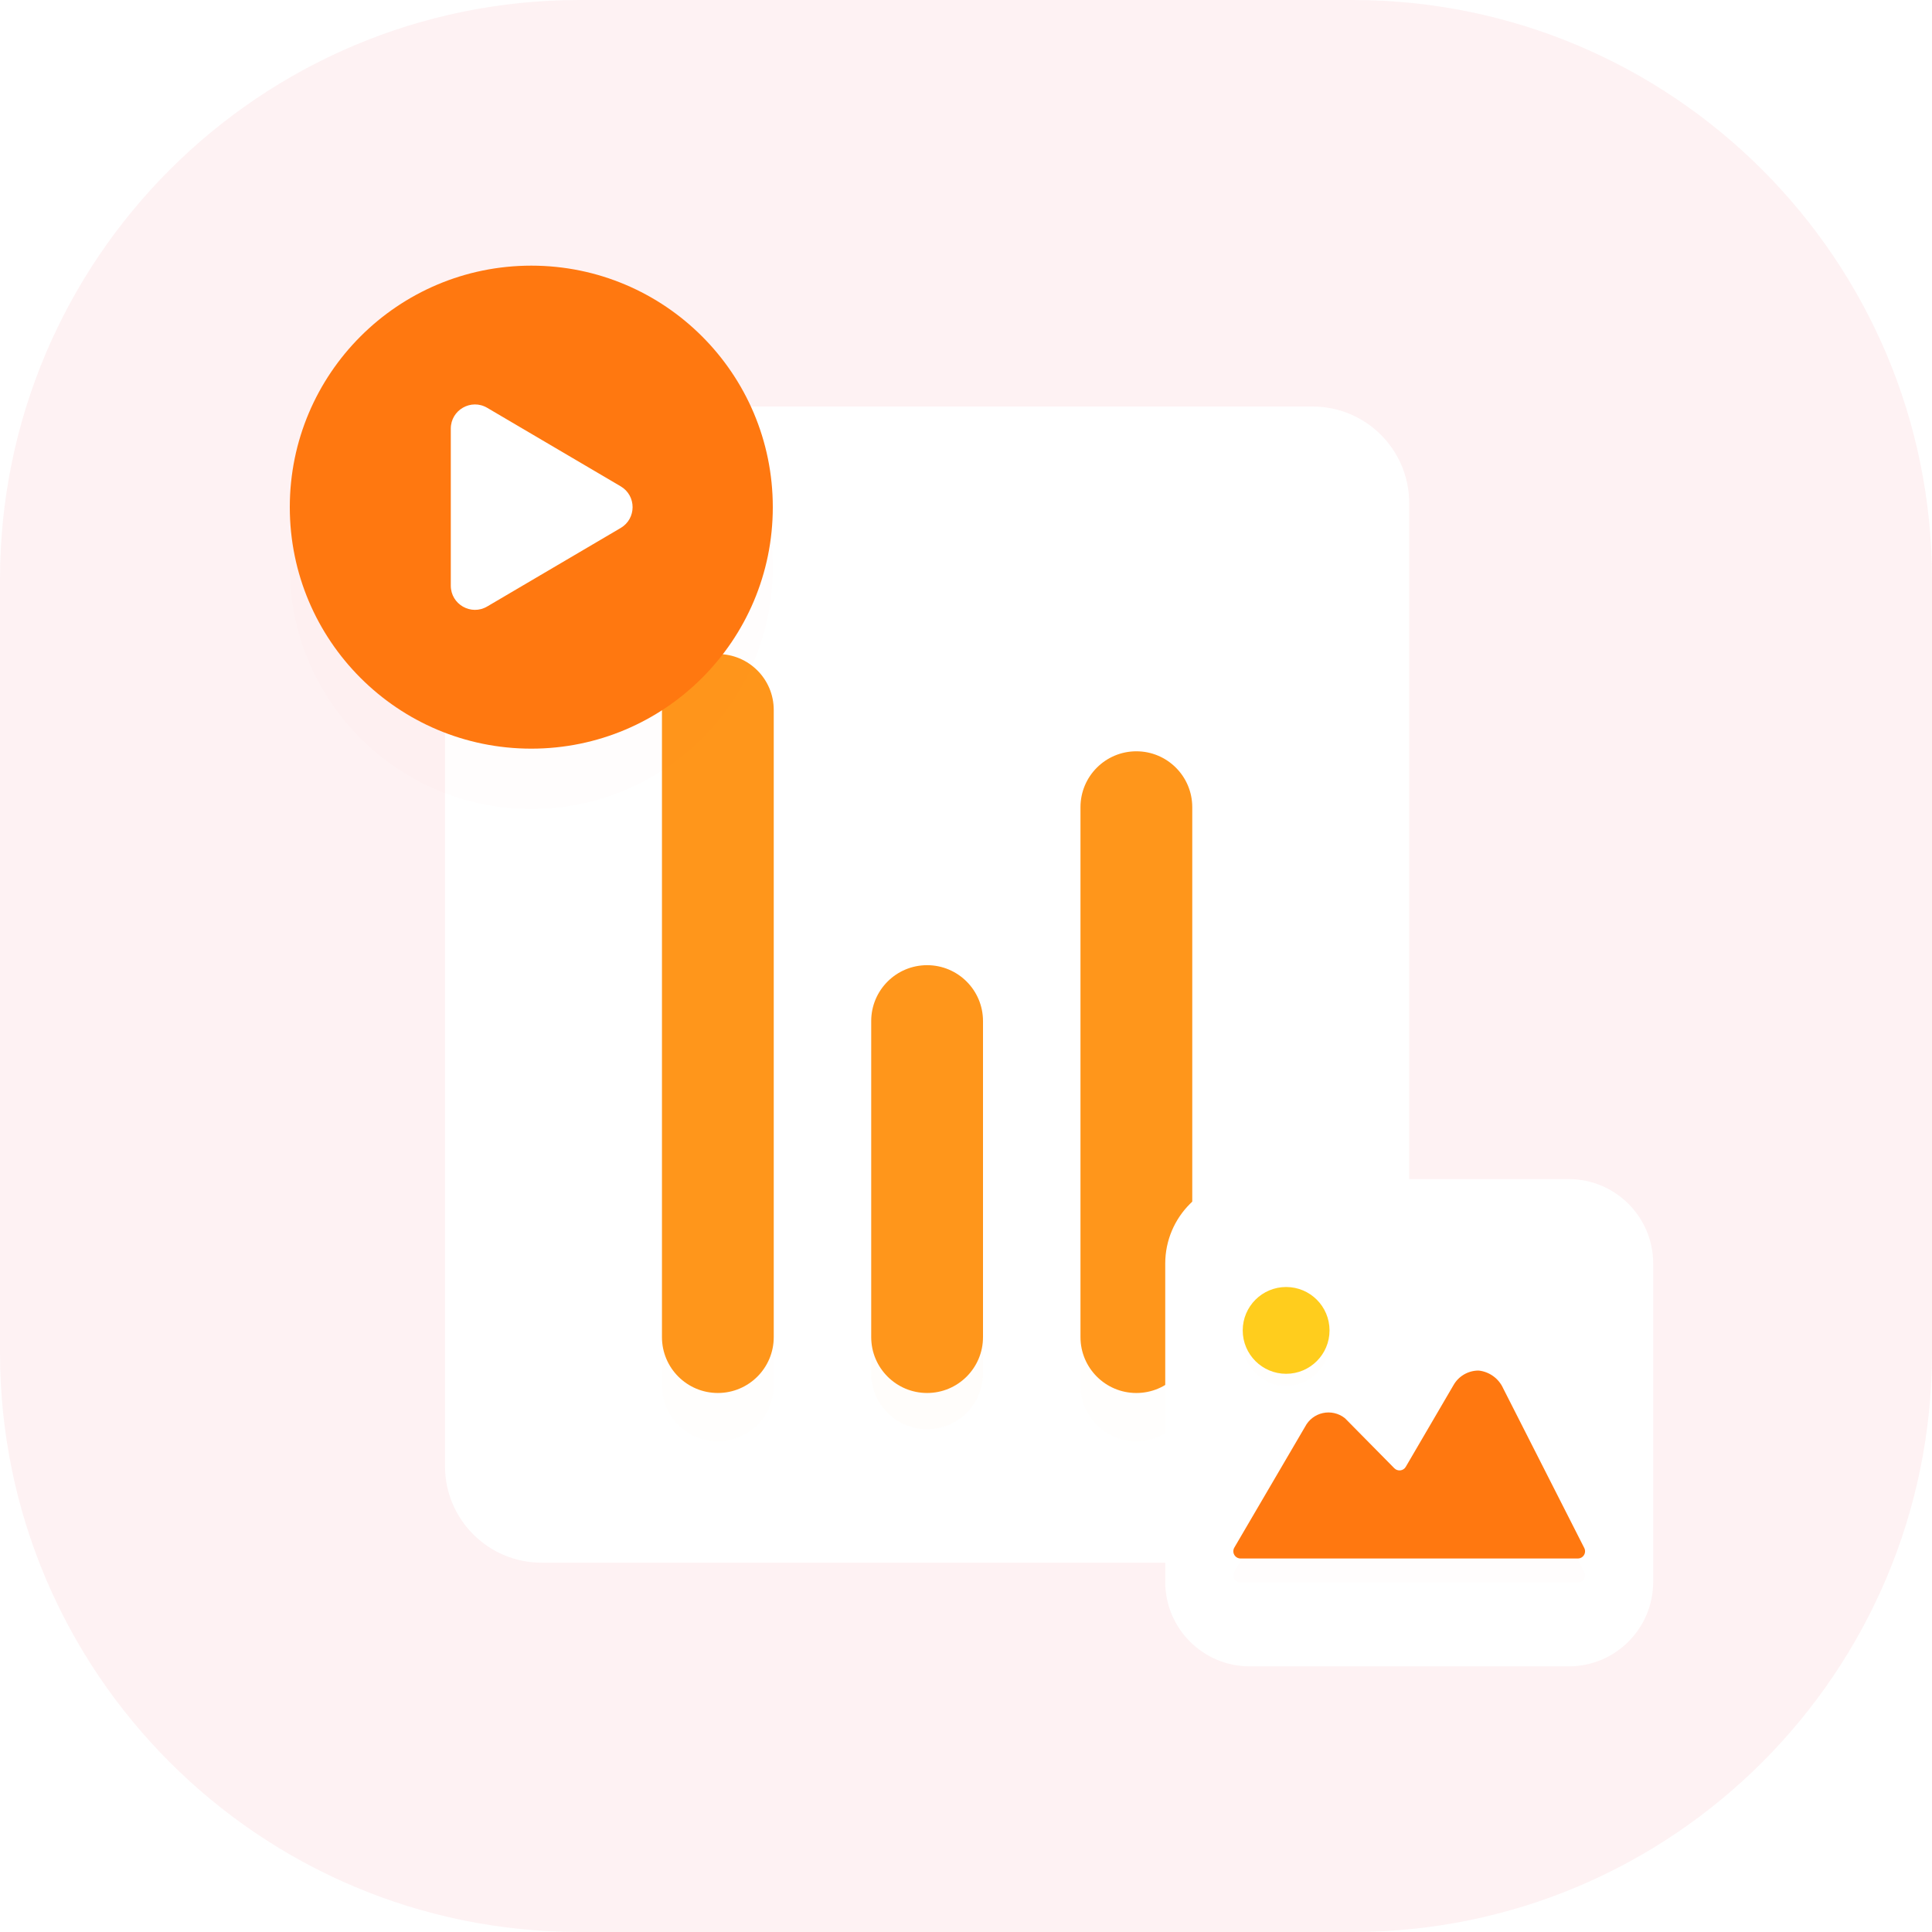
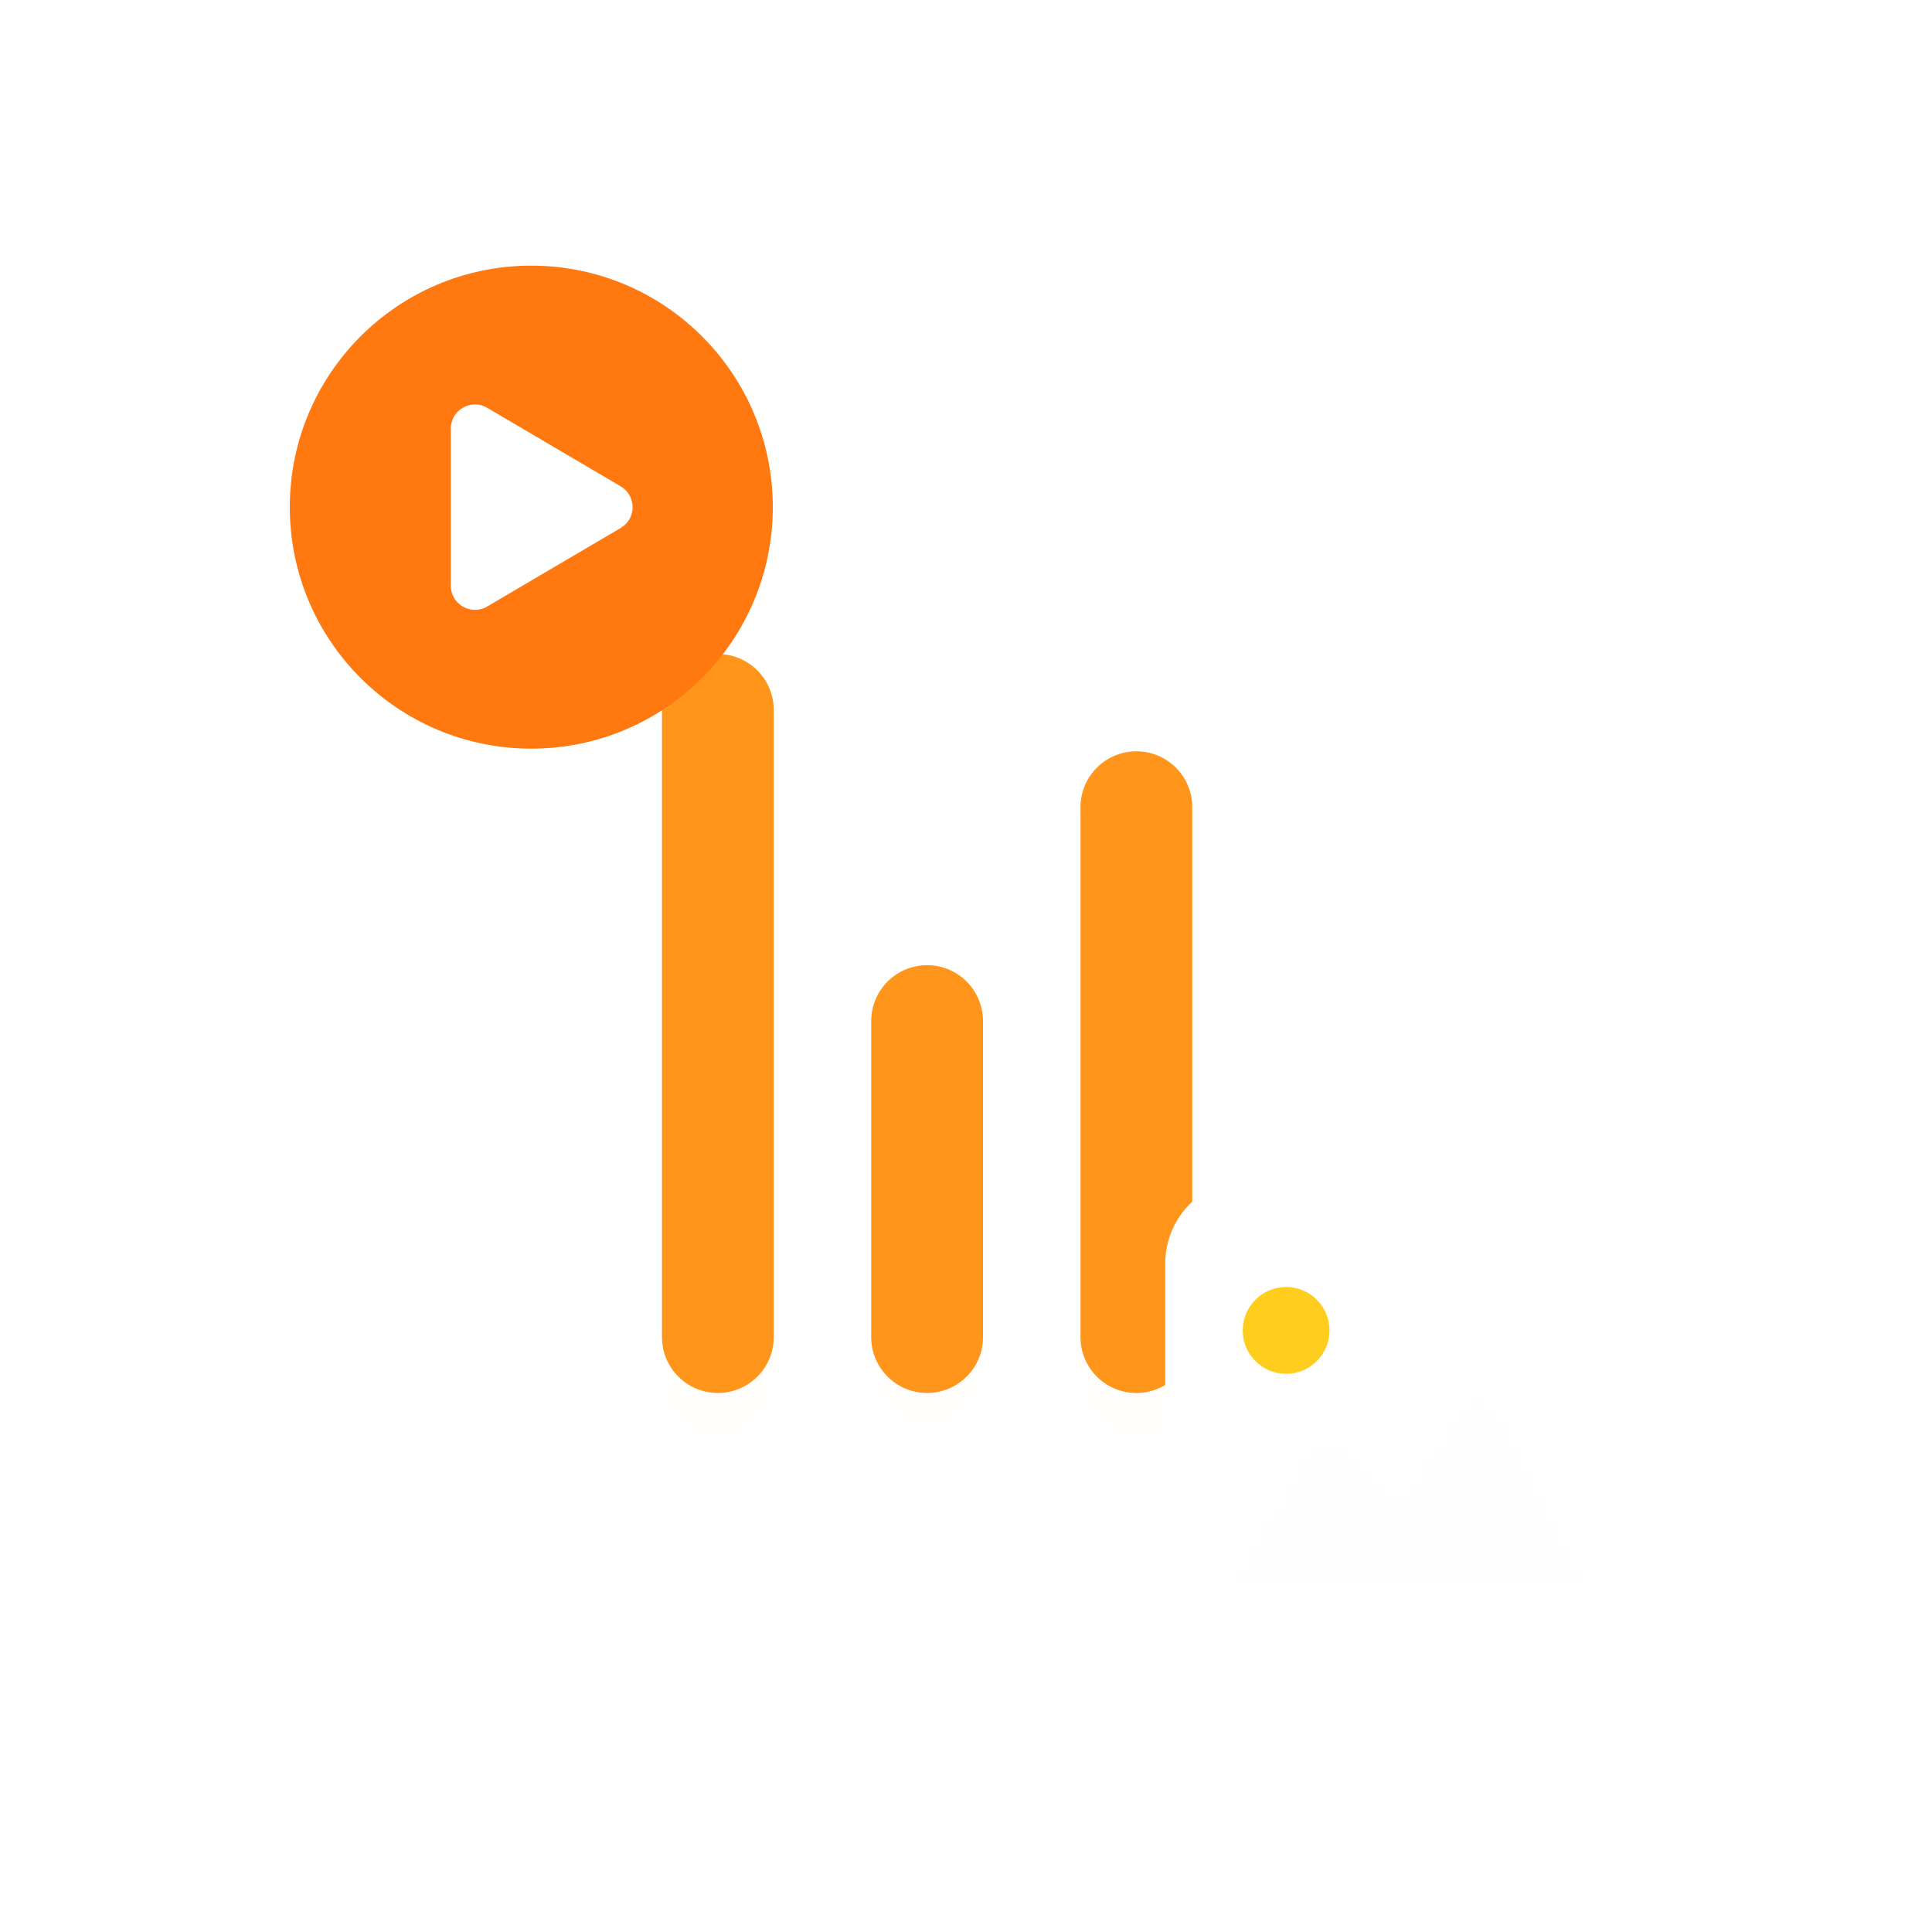
<svg xmlns="http://www.w3.org/2000/svg" width="160" height="160" viewBox="0 0 160 160" fill="none">
-   <path opacity="0.06" d="M112 0H48C21.49 0 0 21.49 0 48V112C0 138.51 21.49 160 48 160H112C138.51 160 160 138.51 160 112V48C160 21.49 138.51 0 112 0Z" fill="#F4263E" />
  <g filter="url(#filter0_d)">
    <path d="M108.705 33.668H44.852C40.434 33.668 36.852 37.25 36.852 41.668V121.415C36.852 125.833 40.434 129.415 44.852 129.415H108.705C113.123 129.415 116.705 125.833 116.705 121.415V41.668C116.705 37.25 113.123 33.668 108.705 33.668Z" fill="white" fill-opacity="0.01" />
  </g>
  <path d="M108.705 33.668H44.852C40.434 33.668 36.852 37.25 36.852 41.668V121.415C36.852 125.833 40.434 129.415 44.852 129.415H108.705C113.123 129.415 116.705 125.833 116.705 121.415V41.668C116.705 37.25 113.123 33.668 108.705 33.668Z" fill="white" />
  <g filter="url(#filter1_d)">
    <path d="M64.078 58.795C64.078 56.238 62.006 54.166 59.449 54.166C56.893 54.166 54.821 56.238 54.821 58.795V110.733C54.821 113.289 56.893 115.361 59.449 115.361C62.006 115.361 64.078 113.289 64.078 110.733V58.795Z" fill="#FF961B" fill-opacity="0.01" />
  </g>
  <path d="M64.078 58.795C64.078 56.238 62.006 54.166 59.449 54.166C56.893 54.166 54.821 56.238 54.821 58.795V110.733C54.821 113.289 56.893 115.361 59.449 115.361C62.006 115.361 64.078 113.289 64.078 110.733V58.795Z" fill="#FF961B" />
  <g filter="url(#filter2_d)">
-     <path d="M81.408 84.56C81.408 82.004 79.335 79.932 76.779 79.932C74.222 79.932 72.15 82.004 72.15 84.56V110.732C72.15 113.288 74.222 115.361 76.779 115.361C79.335 115.361 81.408 113.288 81.408 110.732V84.56Z" fill="#FF961B" fill-opacity="0.01" />
    <path d="M81.408 84.56C81.408 82.004 79.335 79.932 76.779 79.932C74.222 79.932 72.15 82.004 72.15 84.56V110.732C72.15 113.288 74.222 115.361 76.779 115.361C79.335 115.361 81.408 113.288 81.408 110.732V84.56Z" fill="#FF961B" fill-opacity="0.01" />
  </g>
  <path d="M81.408 84.56C81.408 82.004 79.335 79.932 76.779 79.932C74.222 79.932 72.15 82.004 72.15 84.56V110.732C72.15 113.288 74.222 115.361 76.779 115.361C79.335 115.361 81.408 113.288 81.408 110.732V84.56Z" fill="#FF961B" />
  <g filter="url(#filter3_d)">
    <path d="M98.738 66.848C98.738 64.291 96.666 62.219 94.109 62.219C91.553 62.219 89.481 64.291 89.481 66.848V110.733C89.481 113.29 91.553 115.362 94.109 115.362C96.666 115.362 98.738 113.29 98.738 110.733V66.848Z" fill="#FF961B" fill-opacity="0.01" />
  </g>
  <path d="M98.738 66.848C98.738 64.291 96.666 62.219 94.109 62.219C91.553 62.219 89.481 64.291 89.481 66.848V110.733C89.481 113.29 91.553 115.362 94.109 115.362C96.666 115.362 98.738 113.29 98.738 110.733V66.848Z" fill="#FF961B" />
  <g filter="url(#filter4_d)">
    <path d="M129.911 97.647H103.5C99.634 97.647 96.5 100.78 96.5 104.646V131.002C96.5 134.868 99.634 138.002 103.5 138.002H129.911C133.777 138.002 136.911 134.868 136.911 131.002V104.646C136.911 100.78 133.777 97.647 129.911 97.647Z" fill="white" fill-opacity="0.01" />
  </g>
  <path d="M129.911 97.647H103.5C99.634 97.647 96.5 100.78 96.5 104.646V131.002C96.5 134.868 99.634 138.002 103.5 138.002H129.911C133.777 138.002 136.911 134.868 136.911 131.002V104.646C136.911 100.78 133.777 97.647 129.911 97.647Z" fill="white" />
  <g filter="url(#filter5_d)">
    <path d="M124.485 114.973C124.305 114.574 124.023 114.228 123.669 113.971C123.314 113.713 122.899 113.552 122.463 113.504C122.034 113.5 121.612 113.613 121.241 113.83C120.871 114.046 120.566 114.359 120.359 114.736L120.347 114.755L116.418 121.478C116.371 121.558 116.307 121.625 116.23 121.676C116.153 121.727 116.066 121.759 115.974 121.771C115.883 121.781 115.791 121.771 115.704 121.741C115.617 121.71 115.539 121.661 115.474 121.596L111.419 117.486C111.4 117.466 111.38 117.448 111.357 117.431C111.105 117.235 110.812 117.097 110.5 117.027C110.188 116.956 109.865 116.955 109.552 117.024C109.24 117.092 108.946 117.229 108.693 117.423C108.439 117.618 108.231 117.866 108.084 118.15L108.07 118.174L102.221 128.166C102.168 128.257 102.14 128.36 102.139 128.466C102.139 128.571 102.166 128.675 102.219 128.766C102.271 128.857 102.347 128.933 102.438 128.986C102.529 129.039 102.633 129.067 102.738 129.067H130.67C130.772 129.067 130.873 129.041 130.962 128.991C131.052 128.941 131.127 128.869 131.18 128.781C131.234 128.694 131.264 128.594 131.267 128.492C131.271 128.39 131.249 128.288 131.202 128.197L124.485 114.973Z" fill="#F4263E" fill-opacity="0.01" />
  </g>
-   <path d="M124.485 114.973C124.305 114.574 124.023 114.228 123.669 113.971C123.314 113.713 122.899 113.552 122.463 113.504C122.034 113.5 121.612 113.613 121.241 113.83C120.871 114.046 120.566 114.359 120.359 114.736L120.347 114.755L116.418 121.478C116.371 121.558 116.307 121.625 116.23 121.676C116.153 121.727 116.066 121.759 115.974 121.771C115.883 121.781 115.791 121.771 115.704 121.741C115.617 121.71 115.539 121.661 115.474 121.596L111.419 117.486C111.4 117.466 111.38 117.448 111.357 117.431C111.105 117.235 110.812 117.097 110.5 117.027C110.188 116.956 109.865 116.955 109.552 117.024C109.24 117.092 108.946 117.229 108.693 117.423C108.439 117.618 108.231 117.866 108.084 118.15L108.07 118.174L102.221 128.166C102.168 128.257 102.14 128.36 102.139 128.466C102.139 128.571 102.166 128.675 102.219 128.766C102.271 128.857 102.347 128.933 102.438 128.986C102.529 129.039 102.633 129.067 102.738 129.067H130.67C130.772 129.067 130.873 129.041 130.962 128.991C131.052 128.941 131.127 128.869 131.18 128.781C131.234 128.694 131.264 128.594 131.267 128.492C131.271 128.39 131.249 128.288 131.202 128.197L124.485 114.973Z" fill="#ff7810" />
  <g filter="url(#filter6_d)">
    <path d="M106.512 113.772C108.497 113.772 110.106 112.163 110.106 110.178C110.106 108.193 108.497 106.584 106.512 106.584C104.527 106.584 102.917 108.193 102.917 110.178C102.917 112.163 104.527 113.772 106.512 113.772Z" fill="#ff7810" fill-opacity="0.01" />
  </g>
  <path d="M106.512 113.772C108.497 113.772 110.106 112.163 110.106 110.178C110.106 108.193 108.497 106.584 106.512 106.584C104.527 106.584 102.917 108.193 102.917 110.178C102.917 112.163 104.527 113.772 106.512 113.772Z" fill="#FFCD1D" />
  <g filter="url(#filter7_d)">
-     <path d="M44 62C55.046 62 64 53.046 64 42C64 30.954 55.046 22 44 22C32.954 22 24 30.954 24 42C24 53.046 32.954 62 44 62Z" fill="#F4263E" fill-opacity="0.01" />
    <path d="M40.347 33.773C39.014 32.989 37.333 33.95 37.333 35.497V48.503C37.333 50.05 39.014 51.011 40.347 50.227L51.403 43.724C52.717 42.951 52.717 41.05 51.403 40.276L40.347 33.773Z" fill="white" fill-opacity="0.01" />
  </g>
  <path d="M44 62C55.046 62 64 53.046 64 42C64 30.954 55.046 22 44 22C32.954 22 24 30.954 24 42C24 53.046 32.954 62 44 62Z" fill="#ff7810" />
  <path d="M40.347 33.773C39.014 32.989 37.333 33.95 37.333 35.497V48.503C37.333 50.05 39.014 51.011 40.347 50.227L51.403 43.724C52.717 42.951 52.717 41.05 51.403 40.276L40.347 33.773Z" fill="white" />
  <defs>
    <filter id="filter0_d" x="22.852" y="27.668" width="107.853" height="123.747" filterUnits="userSpaceOnUse" color-interpolation-filters="sRGB">
      <feFlood flood-opacity="0" result="BackgroundImageFix" />
      <feColorMatrix in="SourceAlpha" type="matrix" values="0 0 0 0 0 0 0 0 0 0 0 0 0 0 0 0 0 0 127 0" />
      <feOffset dy="8" />
      <feGaussianBlur stdDeviation="7" />
      <feColorMatrix type="matrix" values="0 0 0 0 0.957 0 0 0 0 0.149 0 0 0 0 0.243 0 0 0 0.1 0" />
      <feBlend mode="normal" in2="BackgroundImageFix" result="effect1_dropShadow" />
      <feBlend mode="normal" in="SourceGraphic" in2="effect1_dropShadow" result="shape" />
    </filter>
    <filter id="filter1_d" x="50.821" y="54.166" width="17.258" height="69.195" filterUnits="userSpaceOnUse" color-interpolation-filters="sRGB">
      <feFlood flood-opacity="0" result="BackgroundImageFix" />
      <feColorMatrix in="SourceAlpha" type="matrix" values="0 0 0 0 0 0 0 0 0 0 0 0 0 0 0 0 0 0 127 0" />
      <feOffset dy="4" />
      <feGaussianBlur stdDeviation="2" />
      <feColorMatrix type="matrix" values="0 0 0 0 1 0 0 0 0 0.588 0 0 0 0 0.104 0 0 0 0.15 0" />
      <feBlend mode="normal" in2="BackgroundImageFix" result="effect1_dropShadow" />
      <feBlend mode="normal" in="SourceGraphic" in2="effect1_dropShadow" result="shape" />
    </filter>
    <filter id="filter2_d" x="68.15" y="78.932" width="17.258" height="43.429" filterUnits="userSpaceOnUse" color-interpolation-filters="sRGB">
      <feFlood flood-opacity="0" result="BackgroundImageFix" />
      <feColorMatrix in="SourceAlpha" type="matrix" values="0 0 0 0 0 0 0 0 0 0 0 0 0 0 0 0 0 0 127 0" />
      <feOffset dy="3" />
      <feGaussianBlur stdDeviation="2" />
      <feColorMatrix type="matrix" values="0 0 0 0 1 0 0 0 0 0.805 0 0 0 0 0.113 0 0 0 0.4 0" />
      <feBlend mode="normal" in2="BackgroundImageFix" result="effect1_dropShadow" />
      <feBlend mode="normal" in="SourceGraphic" in2="effect1_dropShadow" result="shape" />
    </filter>
    <filter id="filter3_d" x="85.481" y="62.219" width="17.258" height="61.143" filterUnits="userSpaceOnUse" color-interpolation-filters="sRGB">
      <feFlood flood-opacity="0" result="BackgroundImageFix" />
      <feColorMatrix in="SourceAlpha" type="matrix" values="0 0 0 0 0 0 0 0 0 0 0 0 0 0 0 0 0 0 127 0" />
      <feOffset dy="4" />
      <feGaussianBlur stdDeviation="2" />
      <feColorMatrix type="matrix" values="0 0 0 0 1 0 0 0 0 0.588 0 0 0 0 0.104 0 0 0 0.2 0" />
      <feBlend mode="normal" in2="BackgroundImageFix" result="effect1_dropShadow" />
      <feBlend mode="normal" in="SourceGraphic" in2="effect1_dropShadow" result="shape" />
    </filter>
    <filter id="filter4_d" x="90.5" y="93.647" width="52.411" height="52.356" filterUnits="userSpaceOnUse" color-interpolation-filters="sRGB">
      <feFlood flood-opacity="0" result="BackgroundImageFix" />
      <feColorMatrix in="SourceAlpha" type="matrix" values="0 0 0 0 0 0 0 0 0 0 0 0 0 0 0 0 0 0 127 0" />
      <feOffset dy="2" />
      <feGaussianBlur stdDeviation="3" />
      <feColorMatrix type="matrix" values="0 0 0 0 0.957 0 0 0 0 0.149 0 0 0 0 0.243 0 0 0 0.15 0" />
      <feBlend mode="normal" in2="BackgroundImageFix" result="effect1_dropShadow" />
      <feBlend mode="normal" in="SourceGraphic" in2="effect1_dropShadow" result="shape" />
    </filter>
    <filter id="filter5_d" x="98.139" y="111.504" width="37.129" height="23.563" filterUnits="userSpaceOnUse" color-interpolation-filters="sRGB">
      <feFlood flood-opacity="0" result="BackgroundImageFix" />
      <feColorMatrix in="SourceAlpha" type="matrix" values="0 0 0 0 0 0 0 0 0 0 0 0 0 0 0 0 0 0 127 0" />
      <feOffset dy="2" />
      <feGaussianBlur stdDeviation="2" />
      <feColorMatrix type="matrix" values="0 0 0 0 0.957 0 0 0 0 0.149 0 0 0 0 0.243 0 0 0 0.29 0" />
      <feBlend mode="normal" in2="BackgroundImageFix" result="effect1_dropShadow" />
      <feBlend mode="normal" in="SourceGraphic" in2="effect1_dropShadow" result="shape" />
    </filter>
    <filter id="filter6_d" x="99.917" y="104.584" width="13.189" height="13.188" filterUnits="userSpaceOnUse" color-interpolation-filters="sRGB">
      <feFlood flood-opacity="0" result="BackgroundImageFix" />
      <feColorMatrix in="SourceAlpha" type="matrix" values="0 0 0 0 0 0 0 0 0 0 0 0 0 0 0 0 0 0 127 0" />
      <feOffset dy="1" />
      <feGaussianBlur stdDeviation="1.5" />
      <feColorMatrix type="matrix" values="0 0 0 0 1 0 0 0 0 0.805 0 0 0 0 0.113 0 0 0 0.28 0" />
      <feBlend mode="normal" in2="BackgroundImageFix" result="effect1_dropShadow" />
      <feBlend mode="normal" in="SourceGraphic" in2="effect1_dropShadow" result="shape" />
    </filter>
    <filter id="filter7_d" x="10" y="13" width="68" height="68" filterUnits="userSpaceOnUse" color-interpolation-filters="sRGB">
      <feFlood flood-opacity="0" result="BackgroundImageFix" />
      <feColorMatrix in="SourceAlpha" type="matrix" values="0 0 0 0 0 0 0 0 0 0 0 0 0 0 0 0 0 0 127 0" />
      <feOffset dy="5" />
      <feGaussianBlur stdDeviation="7" />
      <feColorMatrix type="matrix" values="0 0 0 0 0.957 0 0 0 0 0.149 0 0 0 0 0.243 0 0 0 0.2 0" />
      <feBlend mode="normal" in2="BackgroundImageFix" result="effect1_dropShadow" />
      <feBlend mode="normal" in="SourceGraphic" in2="effect1_dropShadow" result="shape" />
    </filter>
  </defs>
</svg>